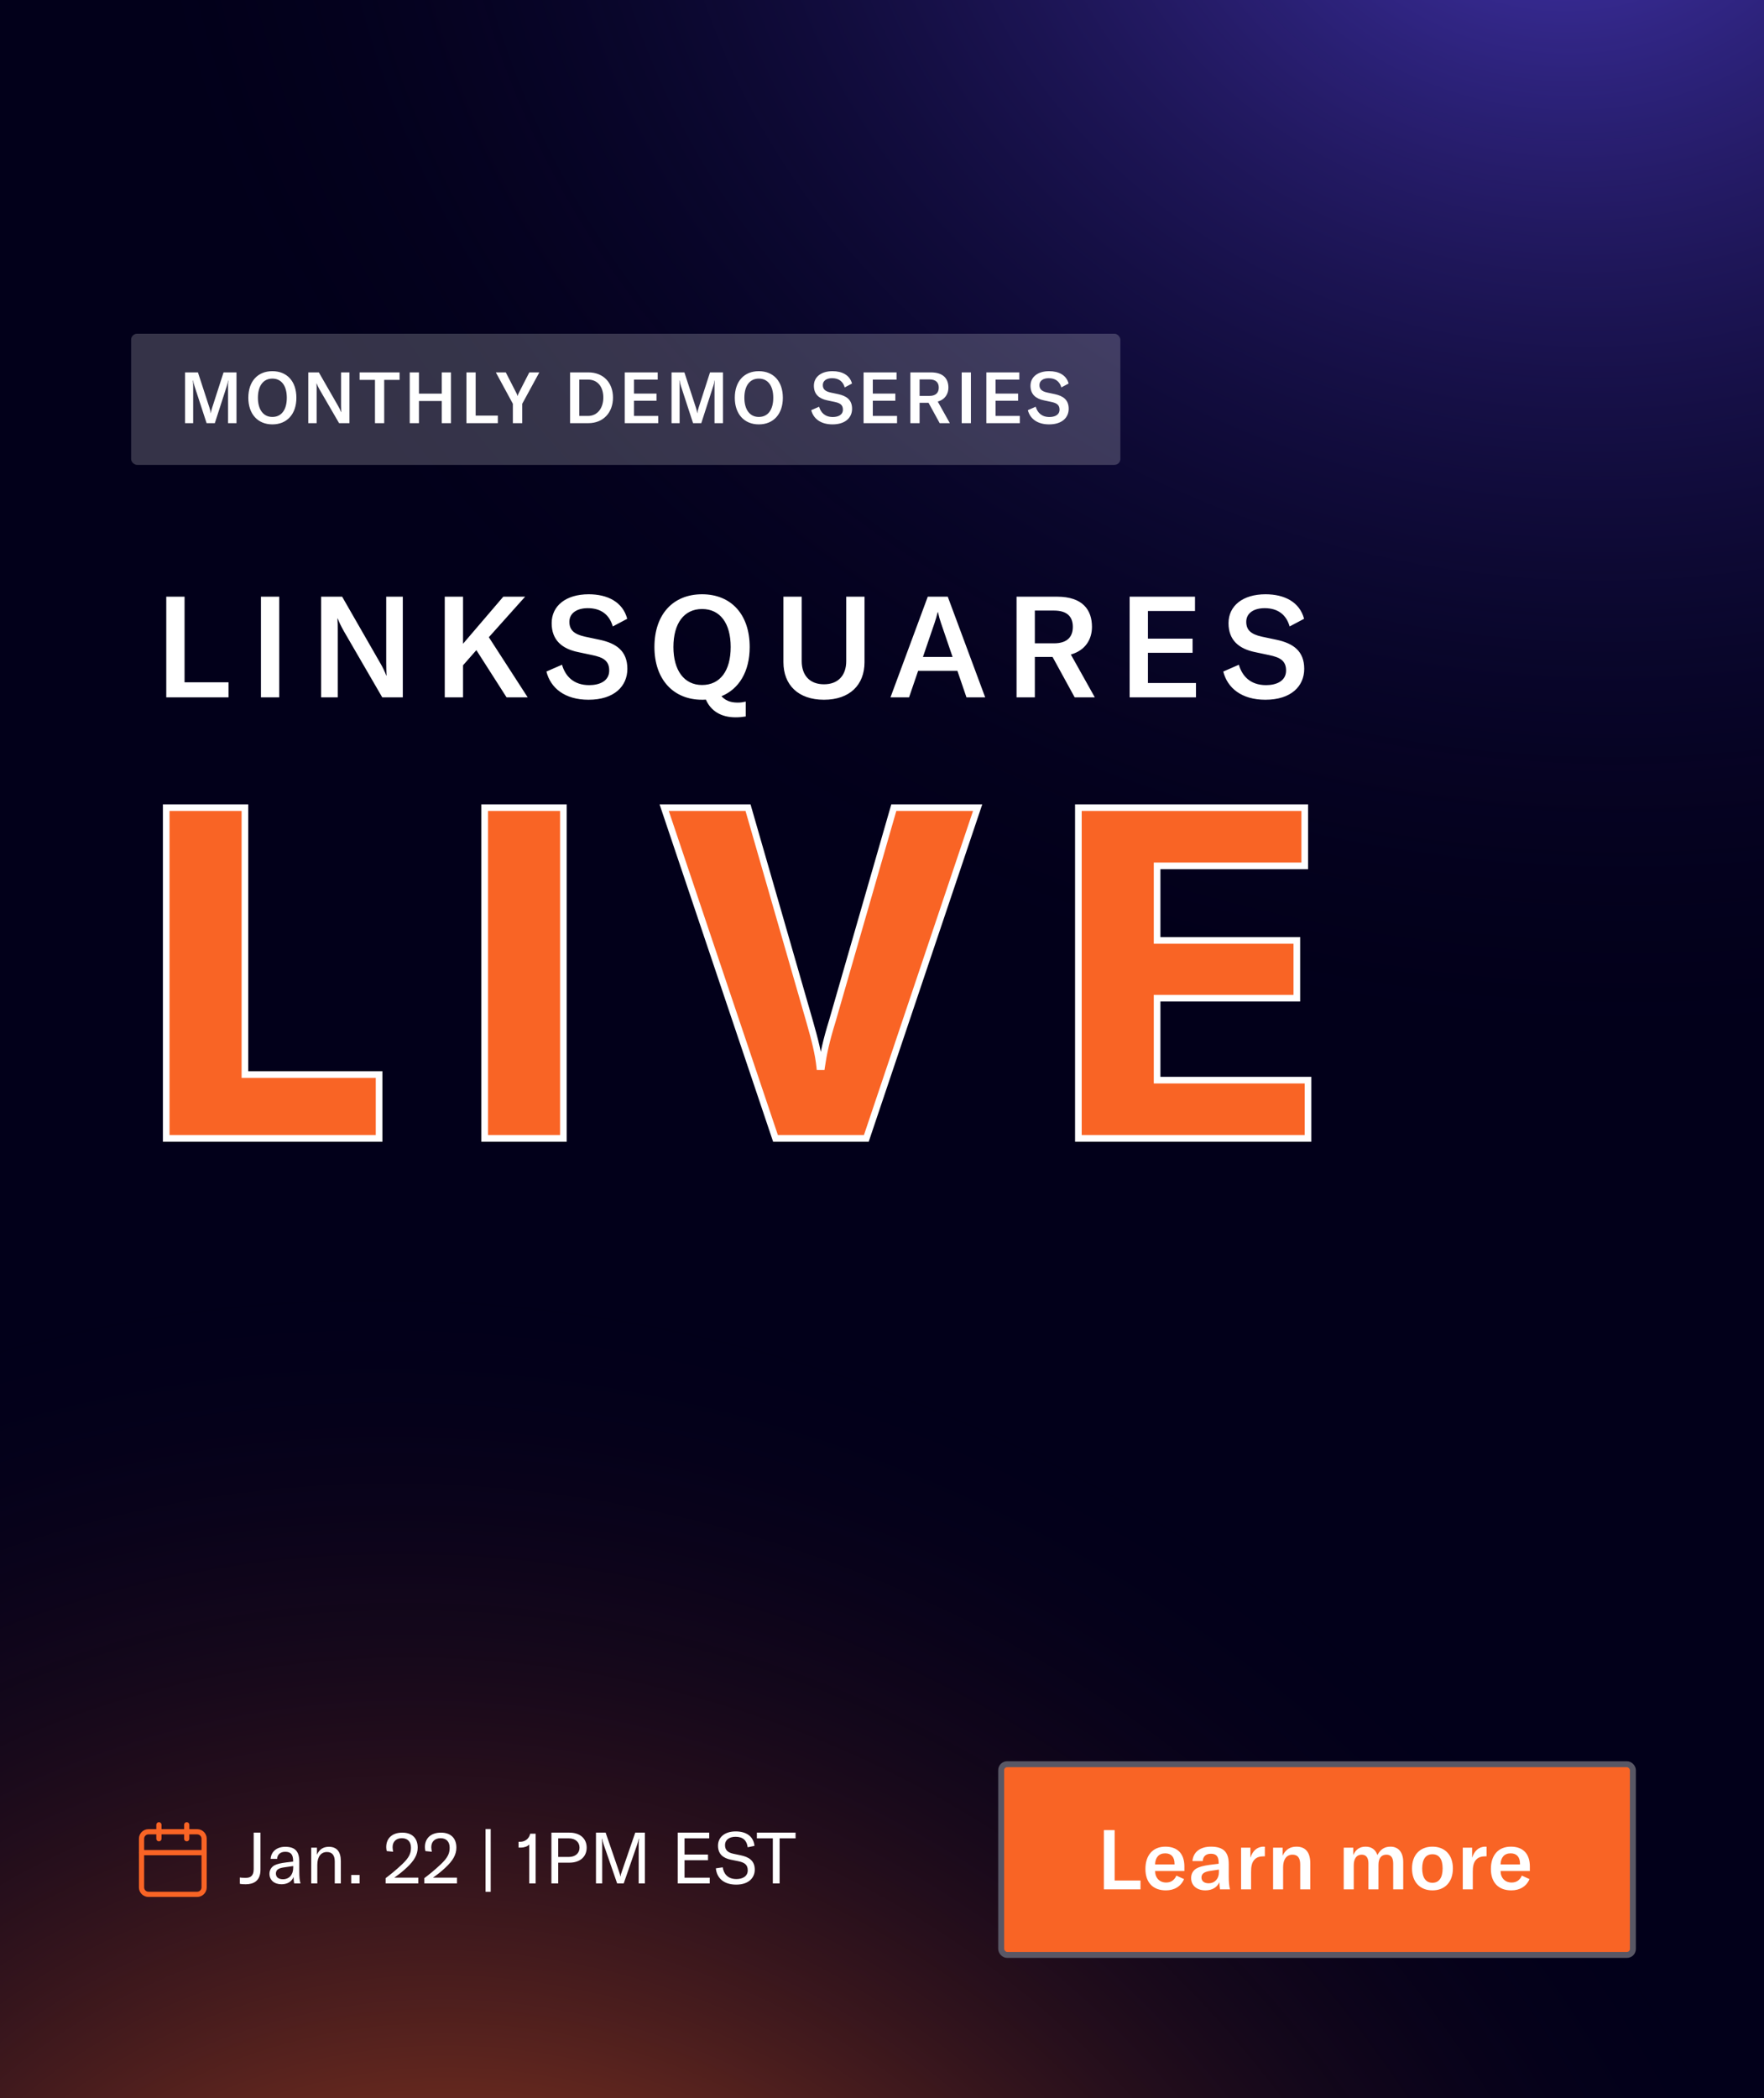
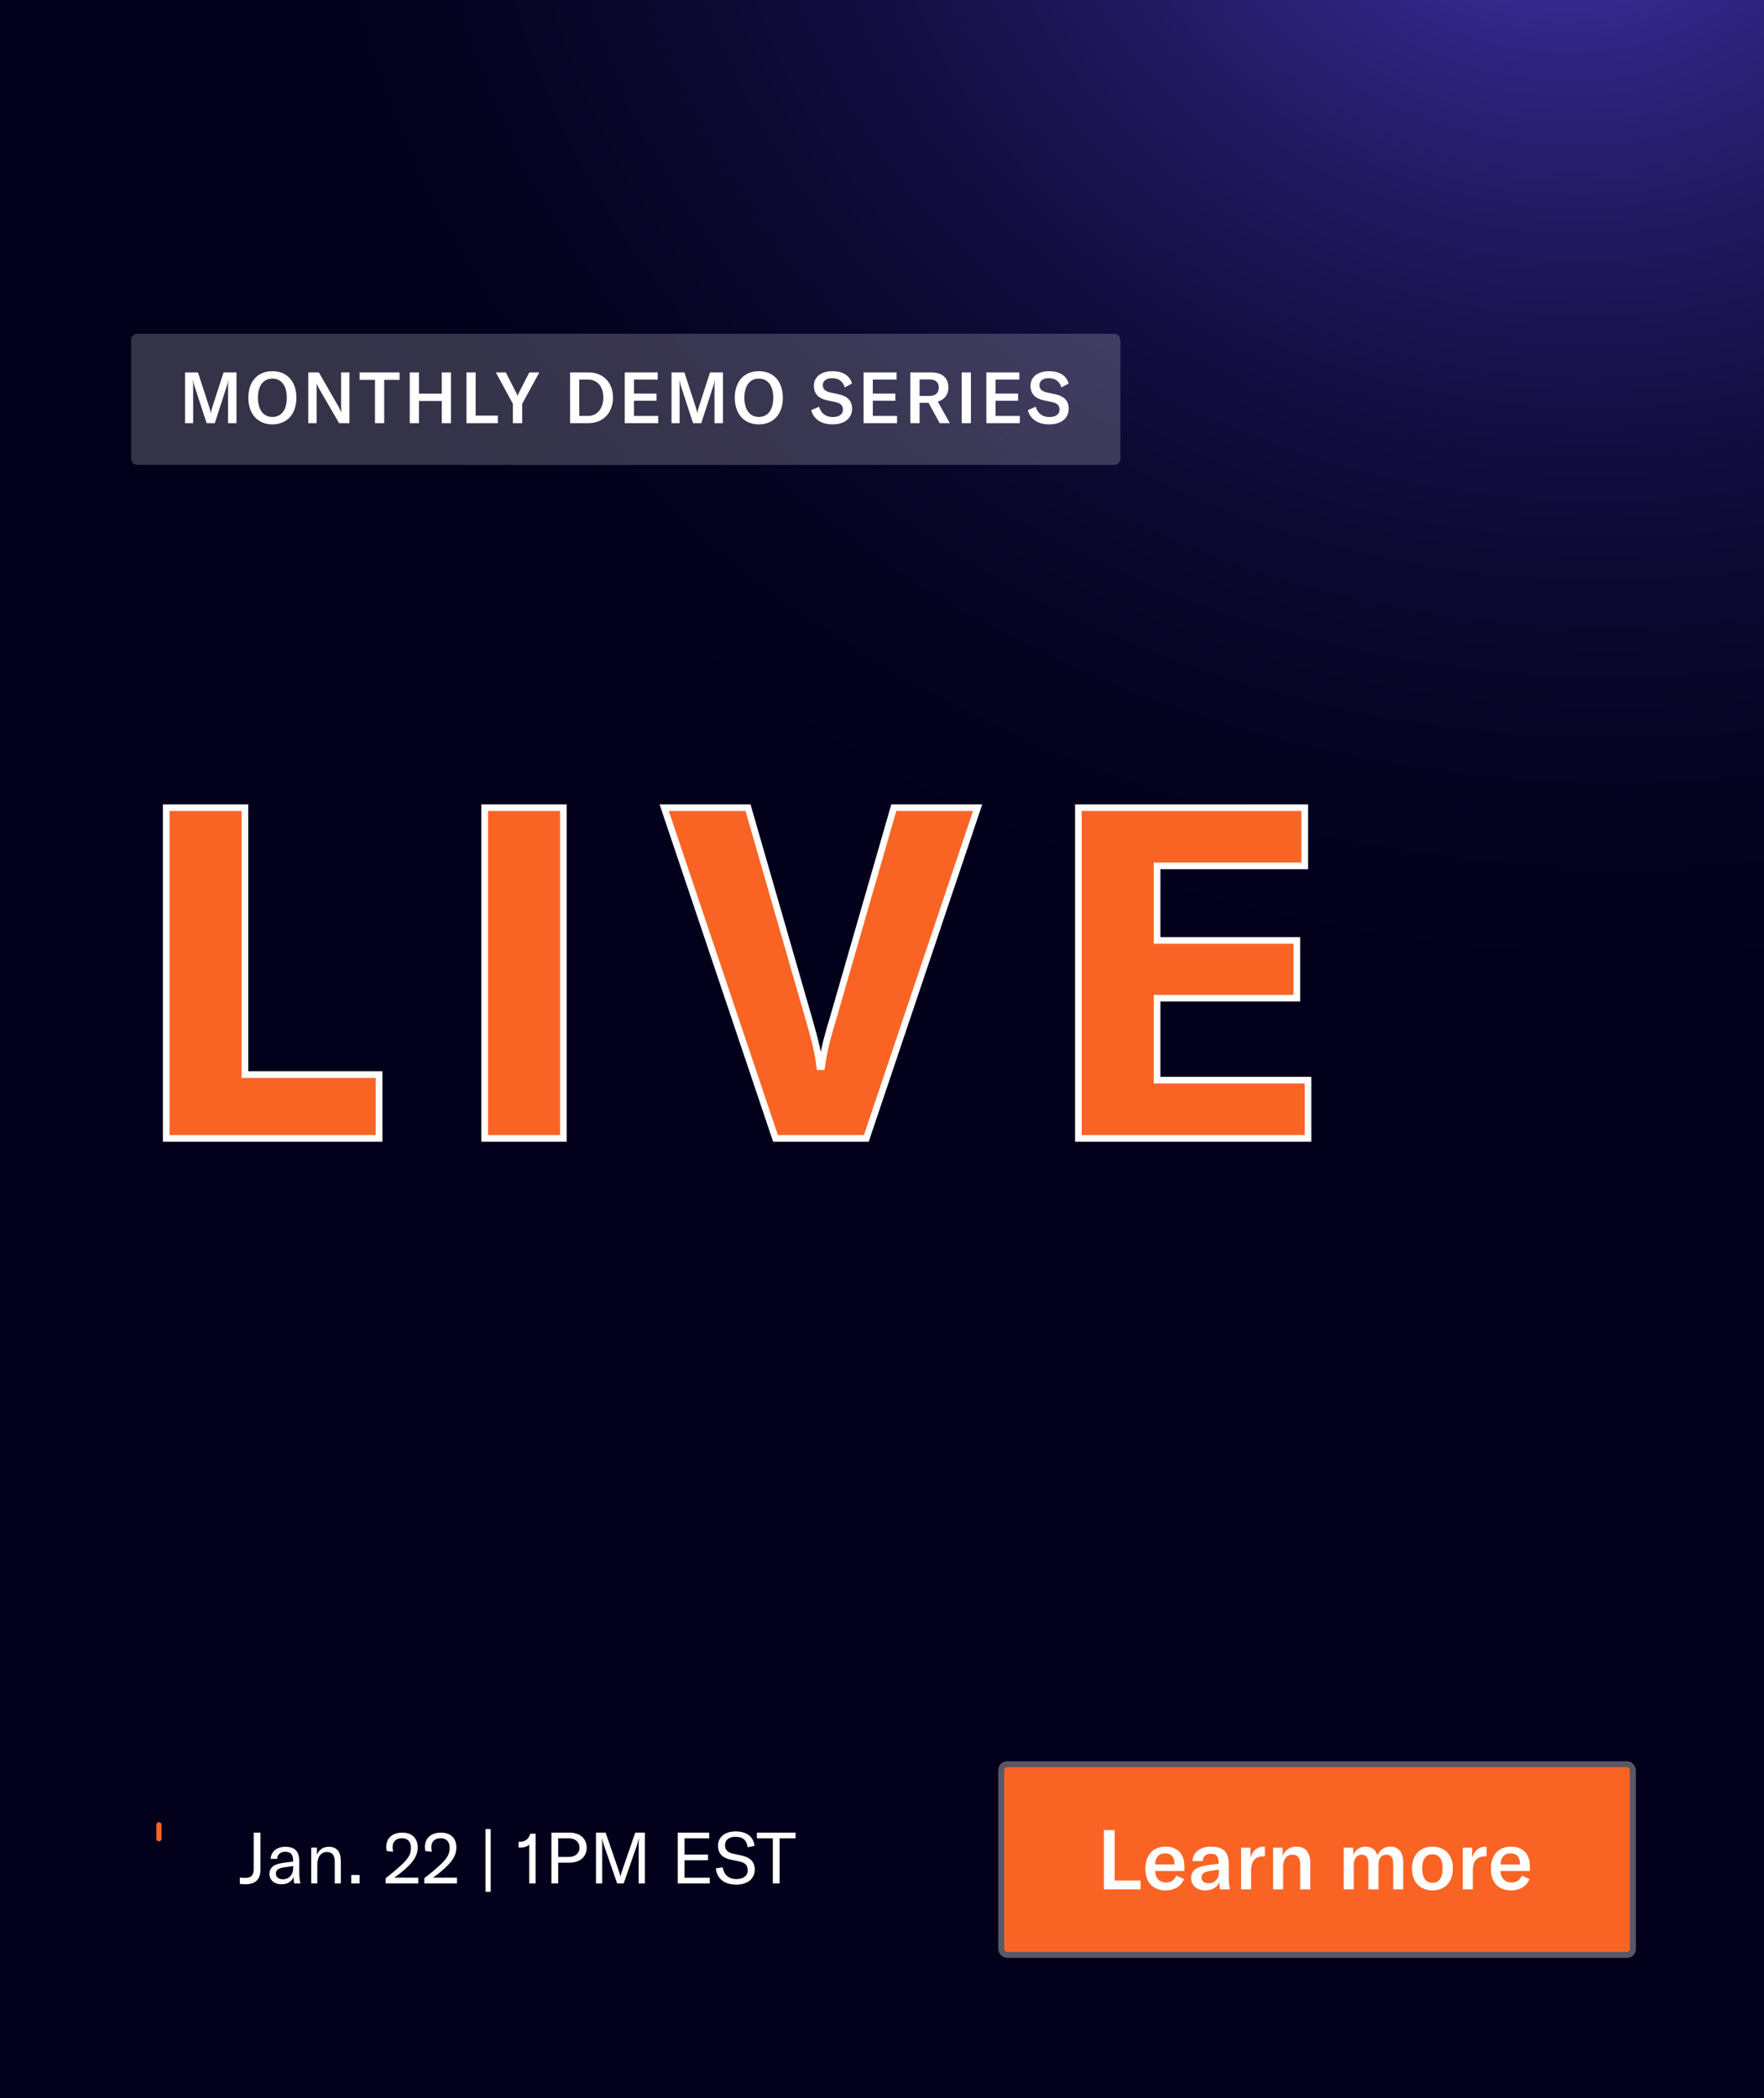
<svg xmlns="http://www.w3.org/2000/svg" width="296" height="352" viewBox="0 0 296 352" fill="none">
  <g clip-path="url(#clip0_478_3728)">
    <rect width="296" height="352" fill="white" />
    <rect width="296" height="352" fill="#02001A" />
-     <rect width="296" height="352" fill="url(#paint0_radial_478_3728)" />
    <rect width="296" height="352" fill="url(#paint1_radial_478_3728)" />
    <rect x="22" y="56" width="166" height="22" rx="1" fill="white" fill-opacity="0.2" />
-     <path d="M32.412 71H31.056V62.48H33.216L35.148 68.408C35.28 68.828 35.328 69.008 35.364 69.32H35.388C35.424 69.008 35.472 68.816 35.604 68.396L37.512 62.48H39.684V71H38.268V64.784C38.268 64.448 38.28 64.148 38.316 63.848H38.28C38.256 64.052 38.148 64.496 38.064 64.748L36.048 71H34.668L32.628 64.748C32.532 64.496 32.436 64.052 32.412 63.848H32.364C32.4 64.136 32.412 64.436 32.412 64.784V71ZM45.702 71.204C43.254 71.204 41.67 69.464 41.67 66.74C41.67 63.968 43.254 62.276 45.702 62.276C48.15 62.276 49.734 63.968 49.734 66.74C49.734 69.488 48.15 71.204 45.702 71.204ZM45.702 69.956C47.238 69.956 48.126 68.744 48.126 66.74C48.126 64.736 47.238 63.524 45.702 63.524C44.178 63.524 43.278 64.736 43.278 66.74C43.278 68.708 44.178 69.956 45.702 69.956ZM53.131 71H51.727V62.48H53.503L56.707 68.06C56.935 68.444 57.115 68.816 57.235 69.152H57.259C57.247 68.84 57.235 68.504 57.235 68.048V62.48H58.639V71H56.899L53.647 65.396C53.419 64.988 53.263 64.676 53.131 64.328H53.107C53.131 64.652 53.131 64.988 53.131 65.456V71ZM60.342 62.48H67.05V63.74H64.47V71H62.922V63.74H60.342V62.48ZM74.129 62.48H75.677V71H74.129V67.28H70.301V71H68.753V62.48H70.301V66.044H74.129V62.48ZM83.537 71H78.269V62.48H79.817V69.728H83.537V71ZM87.631 67.748V71H86.059V67.748L83.203 62.48H84.871L86.611 65.876C86.731 66.092 86.803 66.272 86.839 66.428H86.863C86.899 66.272 86.971 66.092 87.079 65.876L88.819 62.48H90.499L87.631 67.748ZM98.706 71H95.658V62.48H98.73C101.226 62.48 102.858 64.184 102.858 66.704C102.858 69.224 101.238 71 98.706 71ZM97.206 63.692V69.788H98.658C100.314 69.788 101.238 68.396 101.238 66.704C101.238 64.976 100.35 63.692 98.682 63.692H97.206ZM106.381 66.032H110.161V67.232H106.381V69.788H110.449V71H104.833V62.48H110.365V63.692H106.381V66.032ZM114.04 71H112.684V62.48H114.844L116.776 68.408C116.908 68.828 116.956 69.008 116.992 69.32H117.016C117.052 69.008 117.1 68.816 117.232 68.396L119.14 62.48H121.312V71H119.896V64.784C119.896 64.448 119.908 64.148 119.944 63.848H119.908C119.884 64.052 119.776 64.496 119.692 64.748L117.676 71H116.296L114.256 64.748C114.16 64.496 114.064 64.052 114.04 63.848H113.992C114.028 64.136 114.04 64.436 114.04 64.784V71ZM127.33 71.204C124.882 71.204 123.298 69.464 123.298 66.74C123.298 63.968 124.882 62.276 127.33 62.276C129.778 62.276 131.362 63.968 131.362 66.74C131.362 69.488 129.778 71.204 127.33 71.204ZM127.33 69.956C128.866 69.956 129.754 68.744 129.754 66.74C129.754 64.736 128.866 63.524 127.33 63.524C125.806 63.524 124.906 64.736 124.906 66.74C124.906 68.708 125.806 69.956 127.33 69.956ZM139.69 71.204C137.674 71.204 136.474 70.208 136.126 68.816L137.446 68.24C137.722 69.2 138.418 69.968 139.75 69.968C140.626 69.968 141.442 69.62 141.442 68.732C141.442 67.904 140.938 67.616 140.002 67.424L138.814 67.172C137.47 66.896 136.57 66.176 136.57 64.724C136.57 63.248 137.782 62.276 139.702 62.276C141.31 62.276 142.594 62.936 142.966 64.352L141.742 65C141.466 64.016 140.758 63.452 139.63 63.452C138.694 63.452 138.07 63.884 138.07 64.604C138.07 65.3 138.466 65.66 139.39 65.864L140.638 66.128C142.042 66.428 142.978 67.076 142.978 68.588C142.978 70.052 141.874 71.204 139.69 71.204ZM146.457 66.032H150.237V67.232H146.457V69.788H150.525V71H144.909V62.48H150.441V63.692H146.457V66.032ZM159.384 71H157.68L155.808 67.58H154.308V71H152.76V62.48H156.192C158.388 62.48 159.144 63.632 159.144 65.036C159.144 66.056 158.616 67.016 157.356 67.376L159.384 71ZM155.928 63.656H154.308V66.428H155.928C157.092 66.428 157.524 65.84 157.524 65.036C157.524 64.22 157.092 63.656 155.928 63.656ZM162.921 71H161.373V62.48H162.921V71ZM167.057 66.032H170.837V67.232H167.057V69.788H171.125V71H165.509V62.48H171.041V63.692H167.057V66.032ZM176.039 71.204C174.023 71.204 172.823 70.208 172.475 68.816L173.795 68.24C174.071 69.2 174.767 69.968 176.099 69.968C176.975 69.968 177.791 69.62 177.791 68.732C177.791 67.904 177.287 67.616 176.351 67.424L175.163 67.172C173.819 66.896 172.919 66.176 172.919 64.724C172.919 63.248 174.131 62.276 176.051 62.276C177.659 62.276 178.943 62.936 179.315 64.352L178.091 65C177.815 64.016 177.107 63.452 175.979 63.452C175.043 63.452 174.419 63.884 174.419 64.604C174.419 65.3 174.815 65.66 175.739 65.864L176.987 66.128C178.391 66.428 179.327 67.076 179.327 68.588C179.327 70.052 178.223 71.204 176.039 71.204Z" fill="white" />
-     <path d="M38.343 117H27.9V100.111H30.969V114.479H38.343V117ZM46.855 117H43.786V100.111H46.855V117ZM56.672 117H53.889V100.111H57.409L63.76 111.172C64.212 111.933 64.569 112.671 64.807 113.337H64.855C64.831 112.718 64.807 112.052 64.807 111.148V100.111H67.59V117H64.141L57.694 105.891C57.243 105.083 56.933 104.464 56.672 103.774H56.624C56.672 104.417 56.672 105.083 56.672 106.01V117ZM88.546 117H85.001L79.935 109.079L77.699 111.624V117H74.63V100.111H77.699V108.008L84.454 100.111H88.117L82.028 106.914L88.546 117ZM98.754 117.404C94.758 117.404 92.379 115.43 91.689 112.671L94.306 111.529C94.853 113.432 96.233 114.954 98.873 114.954C100.609 114.954 102.227 114.264 102.227 112.504C102.227 110.863 101.228 110.292 99.373 109.911L97.018 109.412C94.353 108.865 92.569 107.438 92.569 104.559C92.569 101.633 94.972 99.707 98.778 99.707C101.965 99.707 104.511 101.015 105.248 103.822L102.822 105.106C102.275 103.156 100.871 102.038 98.635 102.038C96.78 102.038 95.543 102.894 95.543 104.321C95.543 105.701 96.328 106.415 98.159 106.819L100.633 107.342C103.416 107.937 105.272 109.222 105.272 112.219C105.272 115.121 103.083 117.404 98.754 117.404ZM121.064 116.81C121.968 117.809 123.086 117.88 123.847 117.88C124.347 117.88 124.704 117.809 125.132 117.714V120.211C124.513 120.306 124.062 120.354 123.419 120.354C120.945 120.354 119.256 119.236 118.448 117.381C118.234 117.404 118.02 117.404 117.805 117.404C112.953 117.404 109.813 113.955 109.813 108.556C109.813 103.061 112.953 99.707 117.805 99.707C122.658 99.707 125.798 103.061 125.798 108.556C125.798 112.671 124.014 115.597 121.064 116.81ZM113 108.556C113 112.457 114.784 114.931 117.805 114.931C120.85 114.931 122.61 112.528 122.61 108.556C122.61 104.583 120.85 102.181 117.805 102.181C114.784 102.181 113 104.583 113 108.556ZM131.459 111.101V100.111H134.528V110.934C134.528 113.313 135.884 114.812 138.263 114.812C140.641 114.812 141.997 113.313 141.997 110.934V100.111H145.066V111.101C145.066 114.907 142.592 117.404 138.263 117.404C133.933 117.404 131.459 114.907 131.459 111.101ZM155.68 100.111H159.034L165.314 117H162.174L160.652 112.552H154.063L152.54 117H149.424L155.68 100.111ZM156.822 104.512L154.871 110.221H159.843L157.892 104.512C157.702 103.965 157.535 103.37 157.393 102.704H157.345C157.179 103.37 157.012 103.965 156.822 104.512ZM183.709 117H180.331L176.62 110.221H173.647V117H170.578V100.111H177.381C181.735 100.111 183.233 102.395 183.233 105.178C183.233 107.2 182.187 109.103 179.689 109.816L183.709 117ZM176.858 102.442H173.647V107.937H176.858C179.166 107.937 180.022 106.771 180.022 105.178C180.022 103.56 179.166 102.442 176.858 102.442ZM192.623 107.152H200.116V109.531H192.623V114.597H200.687V117H189.554V100.111H200.52V102.514H192.623V107.152ZM212.331 117.404C208.335 117.404 205.956 115.43 205.266 112.671L207.883 111.529C208.43 113.432 209.81 114.954 212.45 114.954C214.186 114.954 215.804 114.264 215.804 112.504C215.804 110.863 214.805 110.292 212.949 109.911L210.595 109.412C207.93 108.865 206.146 107.438 206.146 104.559C206.146 101.633 208.549 99.707 212.355 99.707C215.542 99.707 218.088 101.015 218.825 103.822L216.399 105.106C215.852 103.156 214.448 102.038 212.212 102.038C210.357 102.038 209.12 102.894 209.12 104.321C209.12 105.701 209.905 106.415 211.736 106.819L214.21 107.342C216.993 107.937 218.849 109.222 218.849 112.219C218.849 115.121 216.66 117.404 212.331 117.404Z" fill="white" />
+     <path d="M32.412 71H31.056V62.48H33.216L35.148 68.408C35.28 68.828 35.328 69.008 35.364 69.32H35.388C35.424 69.008 35.472 68.816 35.604 68.396L37.512 62.48H39.684V71H38.268V64.784C38.268 64.448 38.28 64.148 38.316 63.848H38.28C38.256 64.052 38.148 64.496 38.064 64.748L36.048 71H34.668L32.628 64.748C32.532 64.496 32.436 64.052 32.412 63.848H32.364C32.4 64.136 32.412 64.436 32.412 64.784V71ZM45.702 71.204C43.254 71.204 41.67 69.464 41.67 66.74C41.67 63.968 43.254 62.276 45.702 62.276C48.15 62.276 49.734 63.968 49.734 66.74C49.734 69.488 48.15 71.204 45.702 71.204ZM45.702 69.956C47.238 69.956 48.126 68.744 48.126 66.74C48.126 64.736 47.238 63.524 45.702 63.524C44.178 63.524 43.278 64.736 43.278 66.74C43.278 68.708 44.178 69.956 45.702 69.956ZM53.131 71H51.727V62.48H53.503L56.707 68.06C56.935 68.444 57.115 68.816 57.235 69.152H57.259C57.247 68.84 57.235 68.504 57.235 68.048V62.48H58.639V71H56.899L53.647 65.396C53.419 64.988 53.263 64.676 53.131 64.328C53.131 64.652 53.131 64.988 53.131 65.456V71ZM60.342 62.48H67.05V63.74H64.47V71H62.922V63.74H60.342V62.48ZM74.129 62.48H75.677V71H74.129V67.28H70.301V71H68.753V62.48H70.301V66.044H74.129V62.48ZM83.537 71H78.269V62.48H79.817V69.728H83.537V71ZM87.631 67.748V71H86.059V67.748L83.203 62.48H84.871L86.611 65.876C86.731 66.092 86.803 66.272 86.839 66.428H86.863C86.899 66.272 86.971 66.092 87.079 65.876L88.819 62.48H90.499L87.631 67.748ZM98.706 71H95.658V62.48H98.73C101.226 62.48 102.858 64.184 102.858 66.704C102.858 69.224 101.238 71 98.706 71ZM97.206 63.692V69.788H98.658C100.314 69.788 101.238 68.396 101.238 66.704C101.238 64.976 100.35 63.692 98.682 63.692H97.206ZM106.381 66.032H110.161V67.232H106.381V69.788H110.449V71H104.833V62.48H110.365V63.692H106.381V66.032ZM114.04 71H112.684V62.48H114.844L116.776 68.408C116.908 68.828 116.956 69.008 116.992 69.32H117.016C117.052 69.008 117.1 68.816 117.232 68.396L119.14 62.48H121.312V71H119.896V64.784C119.896 64.448 119.908 64.148 119.944 63.848H119.908C119.884 64.052 119.776 64.496 119.692 64.748L117.676 71H116.296L114.256 64.748C114.16 64.496 114.064 64.052 114.04 63.848H113.992C114.028 64.136 114.04 64.436 114.04 64.784V71ZM127.33 71.204C124.882 71.204 123.298 69.464 123.298 66.74C123.298 63.968 124.882 62.276 127.33 62.276C129.778 62.276 131.362 63.968 131.362 66.74C131.362 69.488 129.778 71.204 127.33 71.204ZM127.33 69.956C128.866 69.956 129.754 68.744 129.754 66.74C129.754 64.736 128.866 63.524 127.33 63.524C125.806 63.524 124.906 64.736 124.906 66.74C124.906 68.708 125.806 69.956 127.33 69.956ZM139.69 71.204C137.674 71.204 136.474 70.208 136.126 68.816L137.446 68.24C137.722 69.2 138.418 69.968 139.75 69.968C140.626 69.968 141.442 69.62 141.442 68.732C141.442 67.904 140.938 67.616 140.002 67.424L138.814 67.172C137.47 66.896 136.57 66.176 136.57 64.724C136.57 63.248 137.782 62.276 139.702 62.276C141.31 62.276 142.594 62.936 142.966 64.352L141.742 65C141.466 64.016 140.758 63.452 139.63 63.452C138.694 63.452 138.07 63.884 138.07 64.604C138.07 65.3 138.466 65.66 139.39 65.864L140.638 66.128C142.042 66.428 142.978 67.076 142.978 68.588C142.978 70.052 141.874 71.204 139.69 71.204ZM146.457 66.032H150.237V67.232H146.457V69.788H150.525V71H144.909V62.48H150.441V63.692H146.457V66.032ZM159.384 71H157.68L155.808 67.58H154.308V71H152.76V62.48H156.192C158.388 62.48 159.144 63.632 159.144 65.036C159.144 66.056 158.616 67.016 157.356 67.376L159.384 71ZM155.928 63.656H154.308V66.428H155.928C157.092 66.428 157.524 65.84 157.524 65.036C157.524 64.22 157.092 63.656 155.928 63.656ZM162.921 71H161.373V62.48H162.921V71ZM167.057 66.032H170.837V67.232H167.057V69.788H171.125V71H165.509V62.48H171.041V63.692H167.057V66.032ZM176.039 71.204C174.023 71.204 172.823 70.208 172.475 68.816L173.795 68.24C174.071 69.2 174.767 69.968 176.099 69.968C176.975 69.968 177.791 69.62 177.791 68.732C177.791 67.904 177.287 67.616 176.351 67.424L175.163 67.172C173.819 66.896 172.919 66.176 172.919 64.724C172.919 63.248 174.131 62.276 176.051 62.276C177.659 62.276 178.943 62.936 179.315 64.352L178.091 65C177.815 64.016 177.107 63.452 175.979 63.452C175.043 63.452 174.419 63.884 174.419 64.604C174.419 65.3 174.815 65.66 175.739 65.864L176.987 66.128C178.391 66.428 179.327 67.076 179.327 68.588C179.327 70.052 178.223 71.204 176.039 71.204Z" fill="white" />
    <g filter="url(#filter0_f_478_3728)">
      <path d="M63.609 191H27.891V135.508H41.099V180.292H63.609V191ZM94.537 191H81.328V135.508H94.537V191ZM145.37 191H130.129L111.449 135.508H125.518L135.835 171.304C136.773 174.587 137.32 176.775 137.554 178.964H137.867C138.179 176.775 138.648 174.587 139.664 171.304L149.981 135.508H164.05L145.37 191ZM194.161 157.783H217.609V167.474H194.161V181.23H219.485V191H180.953V135.508H218.938V145.277H194.161V157.783Z" fill="#F96425" />
    </g>
    <path d="M63.609 191V191.557H64.166V191H63.609ZM27.891 191H27.334V191.557H27.891V191ZM27.891 135.508V134.95H27.334V135.508H27.891ZM41.099 135.508H41.657V134.95H41.099V135.508ZM41.099 180.292H40.542V180.85H41.099V180.292ZM63.609 180.292H64.166V179.735H63.609V180.292ZM63.609 190.443H27.891V191.557H63.609V190.443ZM28.448 191V135.508H27.334V191H28.448ZM27.891 136.065H41.099V134.95H27.891V136.065ZM40.542 135.508V180.292H41.657V135.508H40.542ZM41.099 180.85H63.609V179.735H41.099V180.85ZM63.052 180.292V191H64.166V180.292H63.052ZM94.537 191V191.557H95.094V191H94.537ZM81.328 191H80.771V191.557H81.328V191ZM81.328 135.508V134.95H80.771V135.508H81.328ZM94.537 135.508H95.094V134.95H94.537V135.508ZM94.537 190.443H81.328V191.557H94.537V190.443ZM81.886 191V135.508H80.771V191H81.886ZM81.328 136.065H94.537V134.95H81.328V136.065ZM93.98 135.508V191H95.094V135.508H93.98ZM145.37 191V191.557H145.77L145.898 191.178L145.37 191ZM130.129 191L129.601 191.178L129.729 191.557H130.129V191ZM111.449 135.508V134.95H110.674L110.921 135.685L111.449 135.508ZM125.518 135.508L126.053 135.353L125.937 134.95H125.518V135.508ZM135.835 171.304L136.37 171.151L136.37 171.15L135.835 171.304ZM137.554 178.964L137 179.023L137.053 179.521H137.554V178.964ZM137.867 178.964V179.521H138.35L138.418 179.042L137.867 178.964ZM139.664 171.304L140.197 171.469L140.2 171.458L139.664 171.304ZM149.981 135.508V134.95H149.562L149.446 135.353L149.981 135.508ZM164.05 135.508L164.578 135.685L164.825 134.95H164.05V135.508ZM145.37 190.443H130.129V191.557H145.37V190.443ZM130.657 190.822L111.977 135.33L110.921 135.685L129.601 191.178L130.657 190.822ZM111.449 136.065H125.518V134.95H111.449V136.065ZM124.982 135.662L135.299 171.458L136.37 171.15L126.053 135.353L124.982 135.662ZM135.299 171.457C136.236 174.738 136.771 176.886 137 179.023L138.108 178.904C137.868 176.664 137.309 174.435 136.37 171.151L135.299 171.457ZM137.554 179.521H137.867V178.406H137.554V179.521ZM138.418 179.042C138.726 176.887 139.188 174.727 140.197 171.469L139.132 171.139C138.108 174.446 137.632 176.664 137.315 178.885L138.418 179.042ZM140.2 171.458L150.517 135.662L149.446 135.353L139.129 171.15L140.2 171.458ZM149.981 136.065H164.05V134.95H149.981V136.065ZM163.522 135.33L144.842 190.822L145.898 191.178L164.578 135.685L163.522 135.33ZM194.161 157.783H193.604V158.34H194.161V157.783ZM217.609 157.783H218.166V157.225H217.609V157.783ZM217.609 167.474V168.032H218.166V167.474H217.609ZM194.161 167.474V166.917H193.604V167.474H194.161ZM194.161 181.23H193.604V181.787H194.161V181.23ZM219.485 181.23H220.042V180.673H219.485V181.23ZM219.485 191V191.557H220.042V191H219.485ZM180.953 191H180.396V191.557H180.953V191ZM180.953 135.508V134.95H180.396V135.508H180.953ZM218.938 135.508H219.495V134.95H218.938V135.508ZM218.938 145.277V145.835H219.495V145.277H218.938ZM194.161 145.277V144.72H193.604V145.277H194.161ZM194.161 158.34H217.609V157.225H194.161V158.34ZM217.052 157.783V167.474H218.166V157.783H217.052ZM217.609 166.917H194.161V168.032H217.609V166.917ZM193.604 167.474V181.23H194.719V167.474H193.604ZM194.161 181.787H219.485V180.673H194.161V181.787ZM218.928 181.23V191H220.042V181.23H218.928ZM219.485 190.443H180.953V191.557H219.485V190.443ZM181.51 191V135.508H180.396V191H181.51ZM180.953 136.065H218.938V134.95H180.953V136.065ZM218.38 135.508V145.277H219.495V135.508H218.38ZM218.938 144.72H194.161V145.835H218.938V144.72ZM193.604 145.277V157.783H194.719V145.277H193.604Z" fill="white" />
-     <path d="M33.083 307.333H24.917C24.272 307.333 23.75 307.856 23.75 308.5V316.667C23.75 317.311 24.272 317.833 24.917 317.833H33.083C33.728 317.833 34.25 317.311 34.25 316.667V308.5C34.25 307.856 33.728 307.333 33.083 307.333Z" stroke="#F96425" stroke-width="0.875" stroke-linecap="round" stroke-linejoin="round" />
-     <path d="M23.75 310.833H34.25" stroke="#F96425" stroke-width="0.875" stroke-linecap="round" stroke-linejoin="round" />
-     <path d="M31.333 306.167V308.5" stroke="#F96425" stroke-width="0.875" stroke-linecap="round" stroke-linejoin="round" />
    <path d="M26.666 306.167V308.5" stroke="#F96425" stroke-width="0.875" stroke-linecap="round" stroke-linejoin="round" />
    <path d="M43.708 307.48V313.708C43.708 315.616 42.508 316.144 41.236 316.144C40.876 316.144 40.492 316.132 40.24 316.06V315.004C40.576 315.064 40.996 315.064 41.248 315.064C41.944 315.064 42.568 314.812 42.568 313.624V307.48H43.708ZM47.244 316.144C46.02 316.144 45.216 315.448 45.216 314.38C45.216 313.78 45.516 313.264 46.056 312.964C46.512 312.736 47.088 312.592 48.072 312.472L49.188 312.34V312.244C49.188 311.14 48.792 310.696 47.868 310.696C47.052 310.696 46.548 311.128 46.5 311.884H45.408C45.492 310.66 46.452 309.856 47.856 309.856C49.5 309.856 50.22 310.6 50.22 312.352V313.972C50.22 314.896 50.28 315.532 50.424 316H49.356C49.308 315.688 49.272 315.292 49.26 314.908C48.984 315.676 48.228 316.144 47.244 316.144ZM47.472 315.304C48.516 315.304 49.2 314.548 49.2 313.384V313.084L47.568 313.324C46.68 313.456 46.296 313.768 46.296 314.356C46.296 314.944 46.74 315.304 47.472 315.304ZM53.245 316H52.224V310H53.184V311.188C53.581 310.288 54.24 309.856 55.188 309.856C56.508 309.856 57.193 310.672 57.193 312.268V316H56.172V312.328C56.172 311.272 55.728 310.732 54.852 310.732C53.856 310.732 53.245 311.536 53.245 312.868V316ZM58.934 314.584H60.338V316H58.934V314.584ZM70.185 316H64.713V315.112C65.397 314.608 66.477 313.744 67.545 312.724C68.601 311.704 68.961 311.008 68.961 310.012C68.961 308.992 68.397 308.416 67.437 308.416C66.465 308.416 65.877 309.004 65.877 309.916C65.877 310.132 65.913 310.384 65.973 310.684L64.893 310.576C64.833 310.336 64.809 310.12 64.809 309.904C64.809 308.428 65.817 307.48 67.497 307.48C69.117 307.48 70.089 308.38 70.089 310C70.089 311.176 69.501 312.196 68.217 313.384C67.569 313.984 66.981 314.464 66.165 315.028H70.185V316ZM76.677 316H71.205V315.112C71.889 314.608 72.969 313.744 74.037 312.724C75.093 311.704 75.453 311.008 75.453 310.012C75.453 308.992 74.889 308.416 73.929 308.416C72.957 308.416 72.369 309.004 72.369 309.916C72.369 310.132 72.405 310.384 72.465 310.684L71.385 310.576C71.325 310.336 71.301 310.12 71.301 309.904C71.301 308.428 72.309 307.48 73.989 307.48C75.609 307.48 76.581 308.38 76.581 310C76.581 311.176 75.993 312.196 74.709 313.384C74.061 313.984 73.473 314.464 72.657 315.028H76.677V316ZM82.338 317.404H81.475V306.88H82.338V317.404ZM89.883 316H88.803V309.46C88.551 309.808 87.903 309.988 87.447 309.988H87.015V309.016H87.279C88.083 309.016 88.767 308.536 88.971 307.66H89.883V316ZM92.528 307.48H95.552C97.316 307.48 98.444 308.464 98.444 310C98.444 311.536 97.316 312.52 95.552 312.52H93.668V316H92.528V307.48ZM93.668 311.56H95.432C96.536 311.56 97.244 310.948 97.244 310C97.244 309.052 96.536 308.44 95.432 308.44H93.668V311.56ZM101.049 316H100.005V307.48H101.625L103.881 314.032C104.025 314.452 104.049 314.524 104.097 314.836H104.121C104.169 314.524 104.193 314.452 104.337 314.032L106.593 307.48H108.213V316H107.169V309.424C107.169 309.076 107.181 308.788 107.217 308.512H107.169C107.145 308.68 107.025 309.196 106.917 309.484L104.661 316H103.557L101.301 309.484C101.193 309.196 101.073 308.68 101.049 308.512H101.001C101.037 308.788 101.049 309.076 101.049 309.424V316ZM114.867 312.112V315.04H119.091V316H113.727V307.48H119.007V308.44H114.867V311.152H118.803V312.112H114.867ZM123.541 316.204C121.369 316.204 120.265 315.028 120.121 313.468L121.273 313.3C121.429 314.344 122.077 315.268 123.577 315.268C124.501 315.268 125.473 314.884 125.473 313.804C125.473 312.796 124.849 312.472 123.853 312.268L122.617 312.016C121.405 311.764 120.481 311.128 120.481 309.664C120.481 308.236 121.633 307.276 123.445 307.276C125.137 307.276 126.433 308.032 126.601 309.7L125.461 309.94C125.317 308.8 124.681 308.176 123.421 308.176C122.377 308.176 121.657 308.692 121.657 309.556C121.657 310.384 122.101 310.816 123.049 311.02L124.297 311.284C125.617 311.56 126.649 312.148 126.649 313.696C126.649 315.016 125.665 316.204 123.541 316.204ZM127.004 307.48H133.496V308.44H130.82V316H129.68V308.44H127.004V307.48Z" fill="white" />
    <rect x="168" y="296" width="106" height="32" rx="1" fill="#F96425" />
    <rect x="168" y="296" width="106" height="32" rx="1" stroke="#595765" />
    <path d="M191.378 317H185.232V307.06H187.038V315.516H191.378V317ZM198.74 313.15V313.92H193.826C193.84 315.096 194.582 315.852 195.688 315.852C196.486 315.852 197.074 315.446 197.396 314.69L198.684 315.278C198.166 316.496 197.06 317.168 195.632 317.168C193.49 317.168 192.202 315.866 192.202 313.57C192.202 311.26 193.462 309.832 195.548 309.832C197.578 309.832 198.74 311.008 198.74 313.15ZM193.826 312.814H197.088V312.702C197.088 311.554 196.514 310.952 195.52 310.952C194.456 310.952 193.854 311.652 193.826 312.814ZM202.265 317.168C200.823 317.168 199.871 316.342 199.871 315.096C199.871 314.424 200.165 313.864 200.725 313.514C201.229 313.22 201.901 313.038 203.007 312.884L204.491 312.702V312.52C204.491 311.47 204.085 311.022 203.189 311.022C202.363 311.022 201.873 311.456 201.817 312.254H200.095C200.207 310.756 201.383 309.832 203.189 309.832C205.261 309.832 206.185 310.714 206.185 312.744V314.83C206.185 315.782 206.255 316.51 206.395 317H204.715C204.659 316.65 204.617 316.23 204.603 315.796C204.267 316.65 203.385 317.168 202.265 317.168ZM202.797 315.978C203.833 315.978 204.533 315.236 204.533 314.13V313.682L202.951 313.92C202.027 314.074 201.607 314.41 201.607 315.012C201.607 315.6 202.055 315.978 202.797 315.978ZM209.821 310V311.694C210.171 310.588 210.913 309.832 212.047 309.832C212.117 309.832 212.173 309.832 212.243 309.846V311.456H212.019C211.347 311.456 210.885 311.638 210.563 311.946C210.003 312.492 209.933 313.29 209.933 314.074V317H208.253V310H209.821ZM215.306 317H213.626V310H215.222V311.358C215.698 310.336 216.468 309.832 217.546 309.832C219.072 309.832 219.87 310.784 219.87 312.66V317H218.176V312.828C218.176 311.722 217.756 311.176 216.874 311.176C215.894 311.176 215.306 311.96 215.306 313.29V317ZM225.479 317V310H227.075V311.246C227.495 310.294 228.167 309.832 229.147 309.832C230.127 309.832 230.799 310.308 231.135 311.246C231.611 310.294 232.339 309.832 233.319 309.832C234.663 309.832 235.461 310.784 235.461 312.422V317H233.781V312.688C233.781 311.666 233.403 311.176 232.633 311.176C231.779 311.176 231.303 311.792 231.303 312.912V317H229.623V312.646C229.623 311.68 229.231 311.176 228.489 311.176C227.649 311.176 227.159 311.834 227.159 312.954V317H225.479ZM240.366 317.168C238.35 317.168 236.936 315.838 236.936 313.486C236.936 311.148 238.35 309.832 240.366 309.832C242.382 309.832 243.796 311.148 243.796 313.486C243.796 315.838 242.382 317.168 240.366 317.168ZM240.366 315.894C241.444 315.894 242.074 315.082 242.074 313.486C242.074 311.89 241.444 311.106 240.366 311.106C239.288 311.106 238.644 311.89 238.644 313.486C238.644 315.082 239.288 315.894 240.366 315.894ZM247.022 310V311.694C247.372 310.588 248.114 309.832 249.248 309.832C249.318 309.832 249.374 309.832 249.444 309.846V311.456H249.22C248.548 311.456 248.086 311.638 247.764 311.946C247.204 312.492 247.134 313.29 247.134 314.074V317H245.454V310H247.022ZM256.709 313.15V313.92H251.795C251.809 315.096 252.551 315.852 253.657 315.852C254.455 315.852 255.043 315.446 255.365 314.69L256.653 315.278C256.135 316.496 255.029 317.168 253.601 317.168C251.459 317.168 250.171 315.866 250.171 313.57C250.171 311.26 251.431 309.832 253.517 309.832C255.547 309.832 256.709 311.008 256.709 313.15ZM251.795 312.814H255.057V312.702C255.057 311.554 254.483 310.952 253.489 310.952C252.425 310.952 251.823 311.652 251.795 312.814Z" fill="white" />
  </g>
  <defs>
    <filter id="filter0_f_478_3728" x="-0.144" y="107.473" width="247.664" height="111.563" filterUnits="userSpaceOnUse" color-interpolation-filters="sRGB">
      <feFlood flood-opacity="0" result="BackgroundImageFix" />
      <feBlend mode="normal" in="SourceGraphic" in2="BackgroundImageFix" result="shape" />
      <feGaussianBlur stdDeviation="14.018" result="effect1_foregroundBlur_478_3728" />
    </filter>
    <radialGradient id="paint0_radial_478_3728" cx="0" cy="0" r="1" gradientUnits="userSpaceOnUse" gradientTransform="translate(82.5 431.829) rotate(-66.377) scale(213.366 234.3)">
      <stop stop-color="#F96425" />
      <stop offset="1" stop-color="#02001A" stop-opacity="0" />
    </radialGradient>
    <radialGradient id="paint1_radial_478_3728" cx="0" cy="0" r="1" gradientUnits="userSpaceOnUse" gradientTransform="translate(259.5 -26.4) rotate(98.984) scale(204.914 246.441)">
      <stop stop-color="#4636B3" />
      <stop offset="1" stop-color="#02001A" stop-opacity="0" />
    </radialGradient>
    <clipPath id="clip0_478_3728">
      <rect width="296" height="352" fill="white" />
    </clipPath>
  </defs>
</svg>